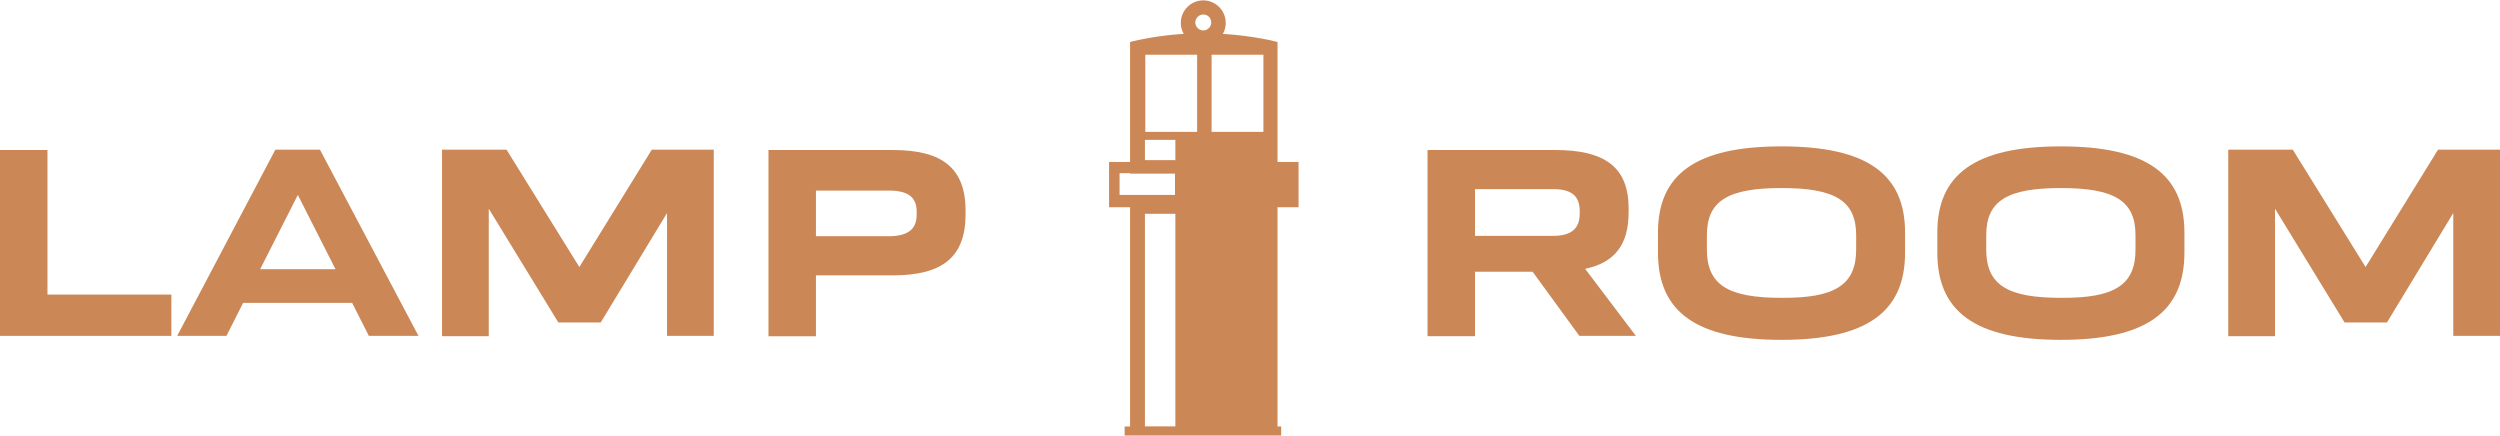
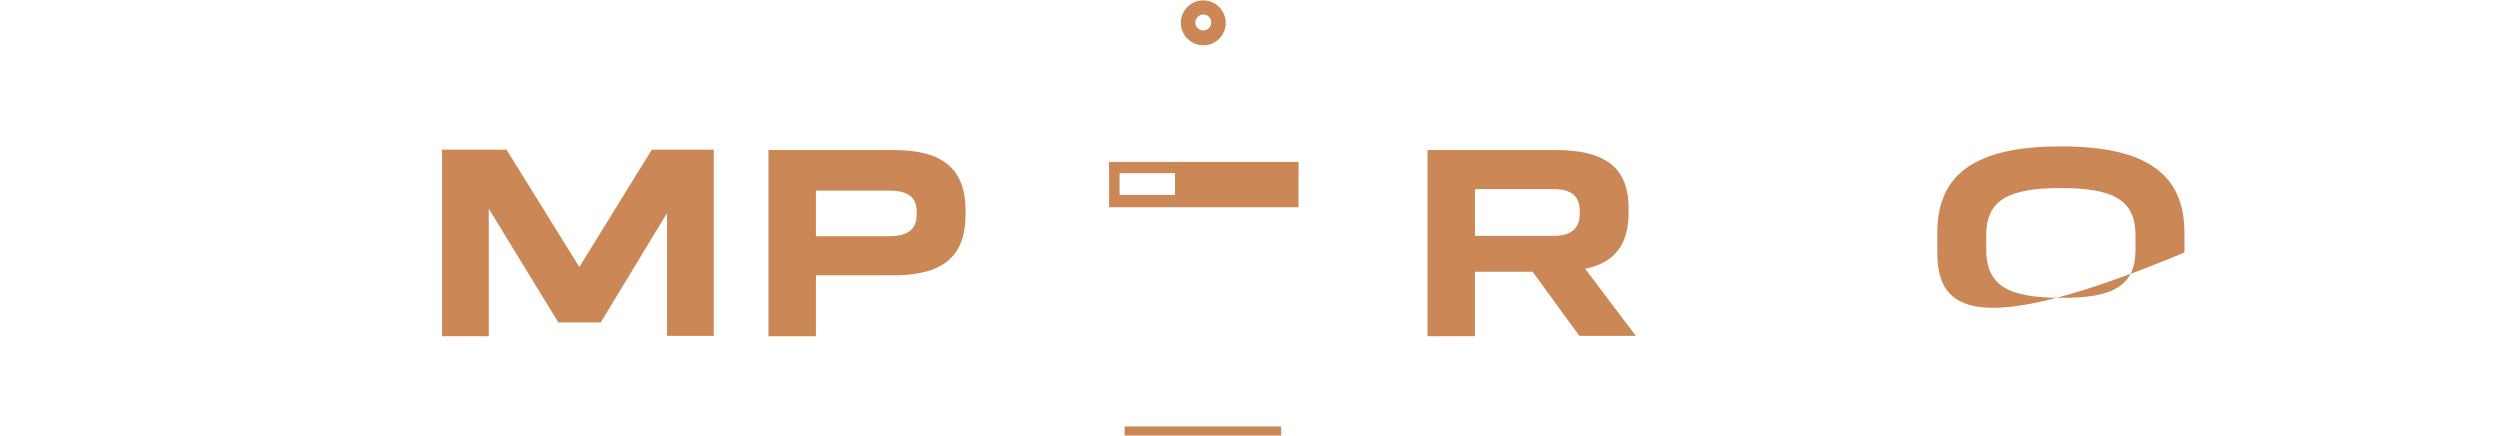
<svg xmlns="http://www.w3.org/2000/svg" version="1.1" id="Layer_1" x="0px" y="0px" viewBox="0 0 690 120.2" style="enable-background:new 0 0 690 120.2;" xml:space="preserve">
  <style type="text/css">
	.st0{fill:#CC8756;}
</style>
  <g>
    <g>
-       <path class="st0" d="M13.1,81.3h34.2v11.4H0V41.4h13.1V81.3z" />
-       <path class="st0" d="M101.8,92.7l-4.6-9.1H67.1l-4.6,9.1H48.9L76,41.3h12.3l27.2,51.4H101.8z M71.8,74.3h20.8L82.2,53.8L71.8,74.3    z" />
      <path class="st0" d="M179.9,41.3H197v51.4h-12.9V58.8L165.8,89h-11.7l-19.2-31.4v35.2H122V41.3h17.8l20.1,32.4L179.9,41.3z" />
      <path class="st0" d="M246.4,41.4c13.7,0,20.1,5,20.1,16.8v0.9c0,11.9-6.4,16.9-20.1,16.9h-21.2v16.8h-13.1V41.4H246.4z M253,58.4    c0-3.6-1.9-5.8-7.7-5.8h-20.1v12.6h20.1c5.7,0,7.7-2.3,7.7-5.9V58.4z" />
    </g>
    <g>
      <path class="st0" d="M435.9,92.7L423,75h-15.9v17.8H394V41.4h35.2c13.7,0,20.3,4.7,20.3,16.1v1.1c0,9-3.9,13.9-12,15.6l14,18.5    H435.9z M407.1,52.2v12.9h21.6c5.4,0,7.3-2.4,7.3-6.1v-1c-0.1-3.6-1.9-5.8-7.3-5.8H407.1z" />
-       <path class="st0" d="M457.6,69.7v-5.5c0-16,10.3-23.8,34.1-23.8c23.8,0,34.1,7.8,34.1,23.8v5.5c0,16.2-10.3,24.1-34.1,24.1    C467.9,93.8,457.6,85.9,457.6,69.7z M512.3,68.9v-4c0-9.6-6-13-20.6-13s-20.6,3.4-20.6,13v4c0,9.9,6.1,13.3,20.6,13.3    C506.2,82.3,512.3,78.8,512.3,68.9z" />
-       <path class="st0" d="M534.7,69.7v-5.5c0-16,10.3-23.8,34.1-23.8c23.8,0,34.1,7.8,34.1,23.8v5.5c0,16.2-10.3,24.1-34.1,24.1    C545,93.8,534.7,85.9,534.7,69.7z M589.4,68.9v-4c0-9.6-6-13-20.6-13c-14.6,0-20.6,3.4-20.6,13v4c0,9.9,6.1,13.3,20.6,13.3    C583.4,82.3,589.4,78.8,589.4,68.9z" />
-       <path class="st0" d="M672.9,41.3H690v51.4h-12.9V58.8L658.8,89h-11.7l-19.2-31.4v35.2H615V41.3h17.8l20.1,32.4L672.9,41.3z" />
+       <path class="st0" d="M534.7,69.7v-5.5c0-16,10.3-23.8,34.1-23.8c23.8,0,34.1,7.8,34.1,23.8v5.5C545,93.8,534.7,85.9,534.7,69.7z M589.4,68.9v-4c0-9.6-6-13-20.6-13c-14.6,0-20.6,3.4-20.6,13v4c0,9.9,6.1,13.3,20.6,13.3    C583.4,82.3,589.4,78.8,589.4,68.9z" />
    </g>
    <g>
      <path class="st0" d="M332.1,12.5c-3.4,0-6.2-2.8-6.2-6.2s2.8-6.2,6.2-6.2c3.4,0,6.2,2.8,6.2,6.2S335.6,12.5,332.1,12.5z M332.1,4    c-1.2,0-2.2,1-2.2,2.2s1,2.2,2.2,2.2c1.2,0,2.2-1,2.2-2.2S333.4,4,332.1,4z" />
      <rect x="310.4" y="117.7" class="st0" width="43.2" height="2.5" />
-       <path class="st0" d="M350.6,11.1c-12.6-2.6-25.5-2.6-38,0.3l-0.7,0.2v36.3h12.4v6h-12.4v64.7h40.7v-107L350.6,11.1z M324.4,117.8    h-8.4V59h8.4V117.8z M324.4,44.2h-8.4v-5.6h8.4V44.2z M330.4,36.4h-14.3V15.1h14.3V36.4z M348.7,36.4h-14.3V15.1h14.3V36.4z" />
      <g>
        <path class="st0" d="M306.1,44.7v12.5h52.3V44.7H306.1z M324.3,53.8h-12.4H309v-6h15.3V53.8z" />
      </g>
    </g>
  </g>
</svg>